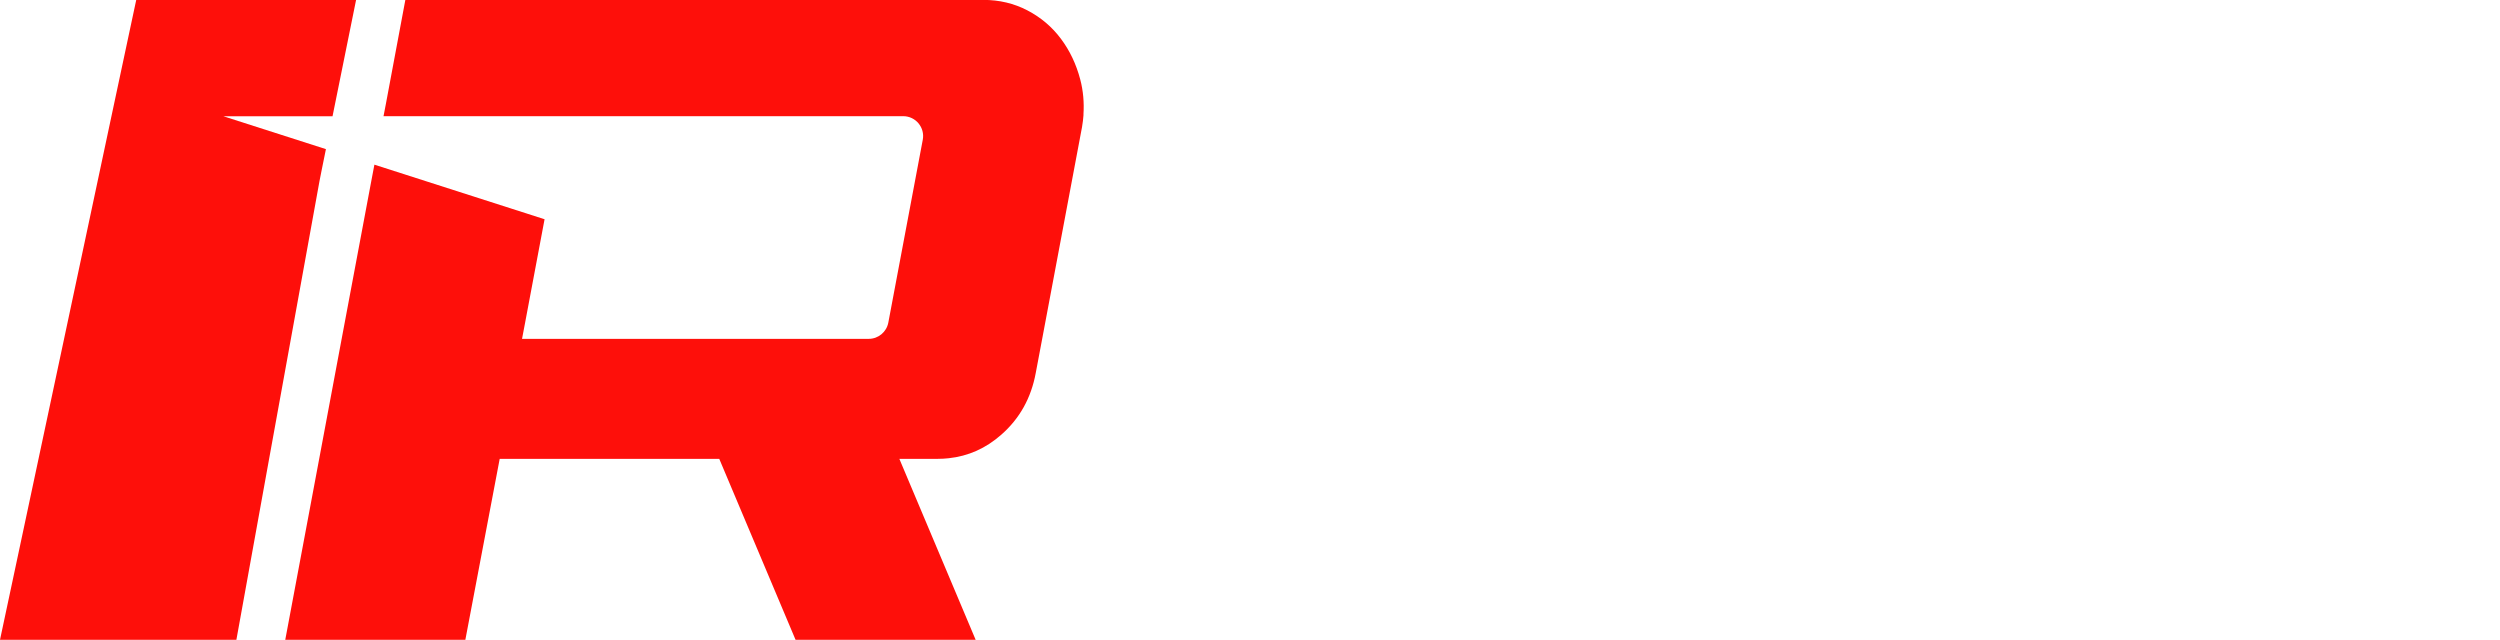
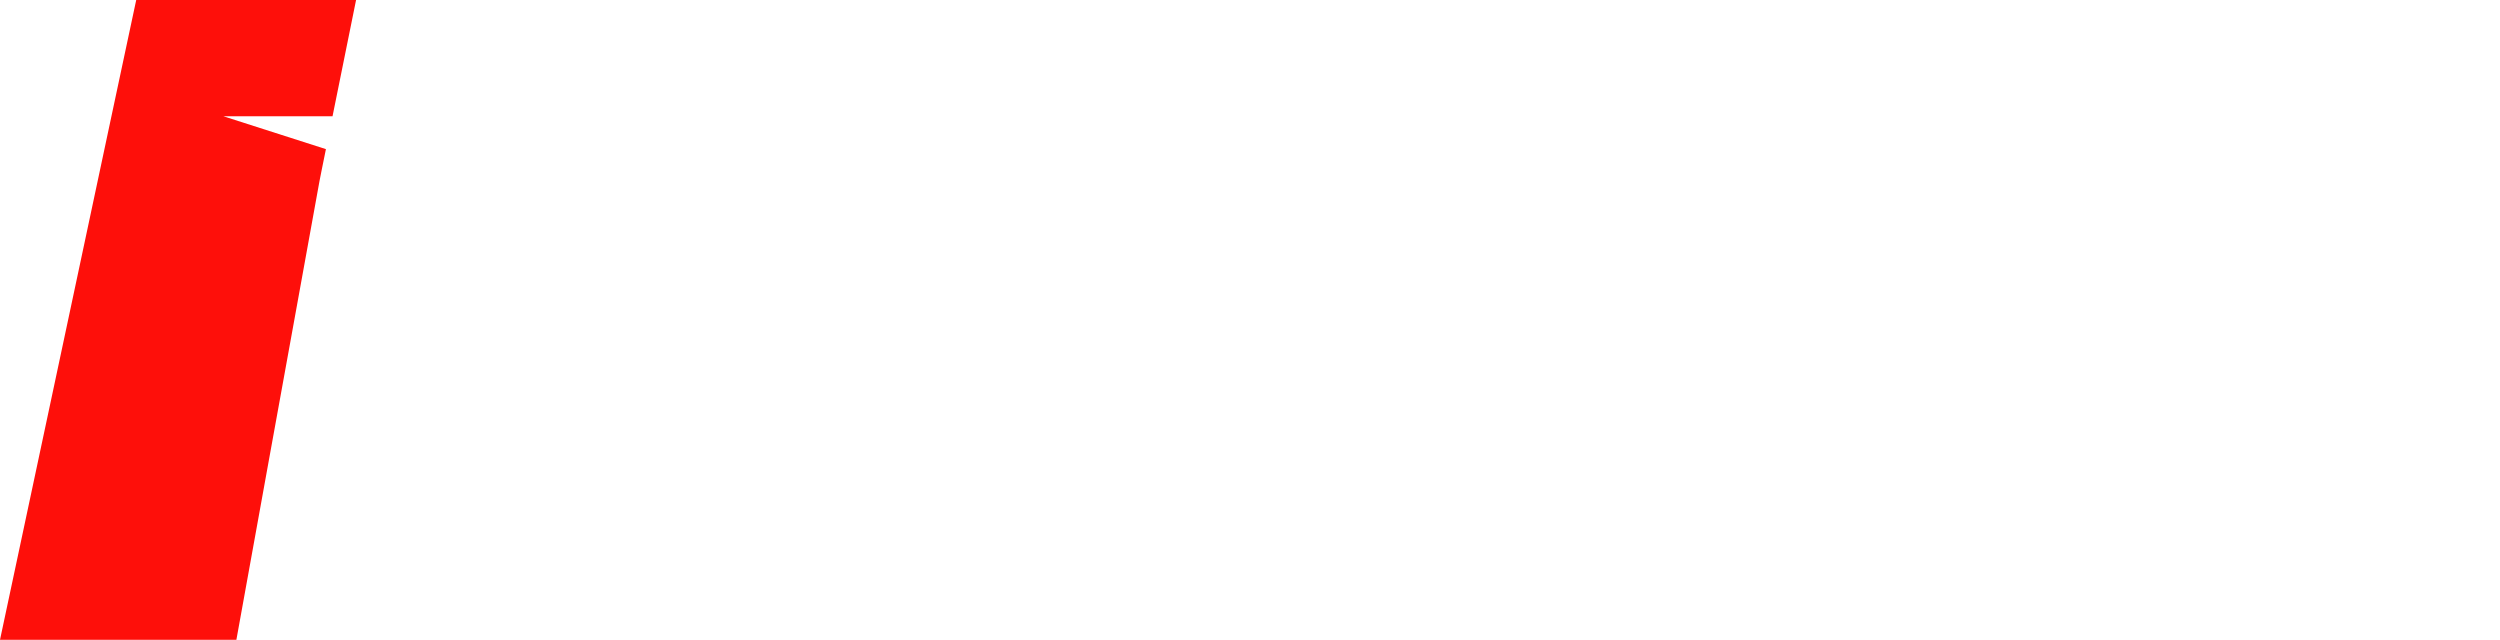
<svg xmlns="http://www.w3.org/2000/svg" id="Capa_2" data-name="Capa 2" viewBox="0 0 249.6 63.88">
  <defs>
    <style>
      .cls-1 {
        fill: none;
      }

      .cls-1, .cls-2, .cls-3, .cls-4 {
        stroke-width: 0px;
      }

      .cls-2 {
        fill: #fe0f0a;
      }

      .cls-3 {
        fill: url(#Nueva_muestra_de_motivo_6);
      }

      .cls-4 {
        fill: #fff;
      }
    </style>
    <pattern id="Nueva_muestra_de_motivo_6" data-name="Nueva muestra de motivo 6" x="0" y="0" width="148.77" height="148.77" patternTransform="translate(-240.13 6793.28)" patternUnits="userSpaceOnUse" viewBox="0 0 148.77 148.77">
      <g>
        <rect class="cls-1" y="0" width="148.77" height="148.77" />
        <rect class="cls-4" x="0" y="0" width="148.77" height="148.77" />
      </g>
    </pattern>
  </defs>
  <g id="Capa_1-2" data-name="Capa 1">
    <g>
      <polygon class="cls-2" points="33.2 11.61 22.31 11.61 32.54 14.89 32.14 16.86 31.9 18.07 29.07 33.68 26.88 45.75 23.6 63.88 0 63.88 3.86 45.75 6.43 33.68 11.16 11.45 13.6 0 35.55 0 33.2 11.61" />
-       <path class="cls-2" d="M108.18,11.45c-.03.4-.08.82-.15,1.23l-3.95,21-.67,3.55c-.46,2.5-1.6,4.55-3.43,6.16-1.55,1.37-3.3,2.15-5.26,2.36-.35.04-.71.06-1.08.06h-3.85l7.62,18.07h-17.98l-7.62-18.07h-21.92l-3.43,18.07h-17.98l3.4-18.13,2.26-12.07,2.92-15.55.32-1.69,16.99,5.45-1.91,10.15-.06.32-.28,1.47h34.62c.95,0,1.77-.68,1.95-1.62l3.44-18.26c.23-1.22-.71-2.35-1.95-2.35h-51.89l.03-.15.2-1.04,1.95-10.42h57.7c1.6,0,3.07.35,4.41,1.05,1.34.7,2.45,1.64,3.34,2.83.89,1.19,1.53,2.54,1.93,4.06.3,1.14.4,2.31.32,3.52Z" />
      <g>
-         <path class="cls-3" d="M224.6,51.97L233.98,0h-110.79C120.12,0,117.49,2.18,116.92,5.2l-9.62,51.11c-.74,3.93,2.27,7.56,6.27,7.56h136.03l-25-11.91ZM197.63,7.12l3.06,11.27,7.01-11.27h4.74l-3.28,18.52h-4.86l1.24-7.03-4.37,7.03h-3.28l-2-7.39-1.3,7.39h-4.86l3.28-18.52h4.61ZM184.68,7.12c1.91,0,3.41.46,4.45,1.37,1.09.95,1.64,2.19,1.64,3.69,0,.26-.04.6-.11,1.08v.03c-.23,1.25-.8,2.4-1.7,3.42-.67.76-1.52,1.35-2.53,1.75l3.02,7.19h-5.54l-2.59-6.55h-.45l-1.16,6.55h-4.86l3.28-18.52h6.55ZM162.42,8.32c1.64-.94,3.5-1.41,5.52-1.41,1.57,0,2.98.34,4.19,1,1.23.68,2.19,1.64,2.87,2.86.67,1.2,1.01,2.58,1.01,4.09,0,2.04-.47,3.92-1.4,5.59-.93,1.67-2.24,3-3.89,3.94-1.64.94-3.51,1.42-5.54,1.42-1.56,0-2.96-.34-4.17-1.01-1.23-.68-2.19-1.64-2.87-2.87-.67-1.21-1-2.59-1-4.1,0-2.05.47-3.92,1.4-5.58.93-1.67,2.24-2.99,3.89-3.93ZM159.31,7.12l-.76,4.23h-6.95l-.5,2.84h5.43l-.76,4.21h-5.42l-1.27,7.24h-4.86l3.28-18.52h11.82ZM134.75,7.09l4.79,9.85,1.73-9.85h4.86l-3.28,18.55h-4.25l-4.77-9.87-1.75,9.87h-4.86l3.28-18.55h4.25ZM124.27,7.12h4.86l-3.28,18.52h-4.86l3.28-18.52ZM127.98,56.78l-3.74-9.46h-1.42l-1.67,9.46h-5.99l4.56-25.74h9.04c2.63,0,4.68.63,6.1,1.86.73.63,1.27,1.36,1.64,2.19.37.83.55,1.74.55,2.75,0,.35-.05.83-.15,1.48v.03c-.31,1.7-1.09,3.28-2.34,4.69-1.02,1.16-2.35,2.02-3.95,2.58l4.27,10.17h-6.9ZM152.77,51.68l-.92,5.11h-15.18l4.56-25.77h15.19l-.92,5.11h-9.19l-.9,5.11h8.17l-.86,5.07h-8.18l-.96,5.38h9.2ZM172.84,55.5c-1.99.99-4.12,1.49-6.34,1.49s-4.04-.45-5.73-1.35c-1.71-.9-3.07-2.19-4.02-3.83-.95-1.63-1.44-3.52-1.44-5.63,0-.78.07-1.62.22-2.48h0c.43-2.48,1.41-4.72,2.9-6.69,1.48-1.96,3.34-3.51,5.5-4.61,2.17-1.1,4.46-1.66,6.82-1.66,2.72,0,5.08.69,7.01,2.04,1.97,1.39,3.24,3.37,3.77,5.9l.26,1.25h-6.67l-.25-.68c-.36-.96-.9-1.67-1.68-2.15-.81-.49-1.84-.75-3.07-.75-1.39,0-2.7.32-3.89.94-1.2.62-2.22,1.52-3.04,2.68-.82,1.16-1.38,2.52-1.64,4.06-.11.69-.16,1.27-.16,1.74,0,1.77.5,3.12,1.53,4.13,1.03,1.01,2.4,1.51,4.18,1.51,1.89,0,3.47-.51,4.85-1.57,1.02-.79,1.81-1.78,2.39-2.99h-8.61l.92-5.11h15.15l-.78,4.32-.02.06c-.61,1.97-1.64,3.8-3.07,5.45-1.42,1.64-3.14,2.97-5.11,3.95ZM180.79,56.78l5.54-25.93h6.85l-5.54,25.93h-6.84ZM216.4,49.55c-1.3,2.34-3.13,4.19-5.43,5.5-2.3,1.31-4.9,1.97-7.75,1.97-2.17,0-4.11-.47-5.78-1.39-1.69-.93-3.02-2.26-3.95-3.95-.92-1.67-1.39-3.58-1.39-5.68,0-2.87.66-5.49,1.96-7.81,1.3-2.32,3.13-4.17,5.43-5.49,2.29-1.31,4.89-1.97,7.72-1.97,2.19,0,4.15.47,5.81,1.39,1.69.93,3.01,2.25,3.95,3.93.92,1.66,1.39,3.56,1.39,5.66,0,2.87-.66,5.5-1.95,7.83ZM223.07,14.16l-.72,4.21h-5.66l-.54,3.02h6.37l-.76,4.24h-11.22l3.28-18.55h11.23l-.76,4.23h-6.36l-.5,2.84h5.65Z" />
-         <path class="cls-3" d="M206.66,36.36c-1.67,0-3.1.41-4.39,1.25-1.28.83-2.29,1.97-2.99,3.39-.72,1.44-1.08,3.04-1.08,4.78s.48,3.17,1.46,4.18c.98,1,2.32,1.49,4.11,1.49,1.67,0,3.1-.41,4.38-1.26,1.28-.85,2.3-2,3.02-3.43.73-1.45,1.1-3.05,1.1-4.76,0-1.8-.48-3.16-1.46-4.16-.97-.99-2.33-1.48-4.15-1.48Z" />
+         <path class="cls-3" d="M224.6,51.97L233.98,0h-110.79C120.12,0,117.49,2.18,116.92,5.2l-9.62,51.11c-.74,3.93,2.27,7.56,6.27,7.56h136.03ZM197.63,7.12l3.06,11.27,7.01-11.27h4.74l-3.28,18.52h-4.86l1.24-7.03-4.37,7.03h-3.28l-2-7.39-1.3,7.39h-4.86l3.28-18.52h4.61ZM184.68,7.12c1.91,0,3.41.46,4.45,1.37,1.09.95,1.64,2.19,1.64,3.69,0,.26-.04.6-.11,1.08v.03c-.23,1.25-.8,2.4-1.7,3.42-.67.76-1.52,1.35-2.53,1.75l3.02,7.19h-5.54l-2.59-6.55h-.45l-1.16,6.55h-4.86l3.28-18.52h6.55ZM162.42,8.32c1.64-.94,3.5-1.41,5.52-1.41,1.57,0,2.98.34,4.19,1,1.23.68,2.19,1.64,2.87,2.86.67,1.2,1.01,2.58,1.01,4.09,0,2.04-.47,3.92-1.4,5.59-.93,1.67-2.24,3-3.89,3.94-1.64.94-3.51,1.42-5.54,1.42-1.56,0-2.96-.34-4.17-1.01-1.23-.68-2.19-1.64-2.87-2.87-.67-1.21-1-2.59-1-4.1,0-2.05.47-3.92,1.4-5.58.93-1.67,2.24-2.99,3.89-3.93ZM159.31,7.12l-.76,4.23h-6.95l-.5,2.84h5.43l-.76,4.21h-5.42l-1.27,7.24h-4.86l3.28-18.52h11.82ZM134.75,7.09l4.79,9.85,1.73-9.85h4.86l-3.28,18.55h-4.25l-4.77-9.87-1.75,9.87h-4.86l3.28-18.55h4.25ZM124.27,7.12h4.86l-3.28,18.52h-4.86l3.28-18.52ZM127.98,56.78l-3.74-9.46h-1.42l-1.67,9.46h-5.99l4.56-25.74h9.04c2.63,0,4.68.63,6.1,1.86.73.63,1.27,1.36,1.64,2.19.37.83.55,1.74.55,2.75,0,.35-.05.83-.15,1.48v.03c-.31,1.7-1.09,3.28-2.34,4.69-1.02,1.16-2.35,2.02-3.95,2.58l4.27,10.17h-6.9ZM152.77,51.68l-.92,5.11h-15.18l4.56-25.77h15.19l-.92,5.11h-9.19l-.9,5.11h8.17l-.86,5.07h-8.18l-.96,5.38h9.2ZM172.84,55.5c-1.99.99-4.12,1.49-6.34,1.49s-4.04-.45-5.73-1.35c-1.71-.9-3.07-2.19-4.02-3.83-.95-1.63-1.44-3.52-1.44-5.63,0-.78.07-1.62.22-2.48h0c.43-2.48,1.41-4.72,2.9-6.69,1.48-1.96,3.34-3.51,5.5-4.61,2.17-1.1,4.46-1.66,6.82-1.66,2.72,0,5.08.69,7.01,2.04,1.97,1.39,3.24,3.37,3.77,5.9l.26,1.25h-6.67l-.25-.68c-.36-.96-.9-1.67-1.68-2.15-.81-.49-1.84-.75-3.07-.75-1.39,0-2.7.32-3.89.94-1.2.62-2.22,1.52-3.04,2.68-.82,1.16-1.38,2.52-1.64,4.06-.11.69-.16,1.27-.16,1.74,0,1.77.5,3.12,1.53,4.13,1.03,1.01,2.4,1.51,4.18,1.51,1.89,0,3.47-.51,4.85-1.57,1.02-.79,1.81-1.78,2.39-2.99h-8.61l.92-5.11h15.15l-.78,4.32-.02.06c-.61,1.97-1.64,3.8-3.07,5.45-1.42,1.64-3.14,2.97-5.11,3.95ZM180.79,56.78l5.54-25.93h6.85l-5.54,25.93h-6.84ZM216.4,49.55c-1.3,2.34-3.13,4.19-5.43,5.5-2.3,1.31-4.9,1.97-7.75,1.97-2.17,0-4.11-.47-5.78-1.39-1.69-.93-3.02-2.26-3.95-3.95-.92-1.67-1.39-3.58-1.39-5.68,0-2.87.66-5.49,1.96-7.81,1.3-2.32,3.13-4.17,5.43-5.49,2.29-1.31,4.89-1.97,7.72-1.97,2.19,0,4.15.47,5.81,1.39,1.69.93,3.01,2.25,3.95,3.93.92,1.66,1.39,3.56,1.39,5.66,0,2.87-.66,5.5-1.95,7.83ZM223.07,14.16l-.72,4.21h-5.66l-.54,3.02h6.37l-.76,4.24h-11.22l3.28-18.55h11.23l-.76,4.23h-6.36l-.5,2.84h5.65Z" />
        <path class="cls-3" d="M130.87,38.96c.05-.27.08-.54.08-.78,0-.89-.32-1.27-.57-1.48-.42-.36-1.17-.55-2.17-.55h-3.42l-1.06,6.03h3.05c1.21,0,2.14-.28,2.83-.85.68-.57,1.09-1.33,1.26-2.33v-.04Z" />
        <path class="cls-3" d="M185.04,14.32c.4-.33.65-.8.75-1.4v-.04c.04-.17.06-.32.06-.47,0-.46-.15-.65-.27-.76-.22-.19-.68-.3-1.27-.3h-2.07l-.61,3.47h1.7c.76,0,1.32-.16,1.73-.51Z" />
-         <path class="cls-3" d="M165.55,21.24c1.09,0,2.02-.27,2.84-.81.85-.56,1.49-1.29,1.97-2.24.24-.48.42-.98.54-1.51.12-.52.18-1.07.18-1.63,0-1.15-.3-2.01-.91-2.64-.6-.62-1.46-.92-2.62-.92-1.09,0-2.02.27-2.85.81-.84.55-1.48,1.28-1.95,2.21-.47.94-.71,2-.71,3.15s.3,2.02.91,2.65c.61.62,1.45.92,2.59.92Z" />
      </g>
    </g>
  </g>
</svg>